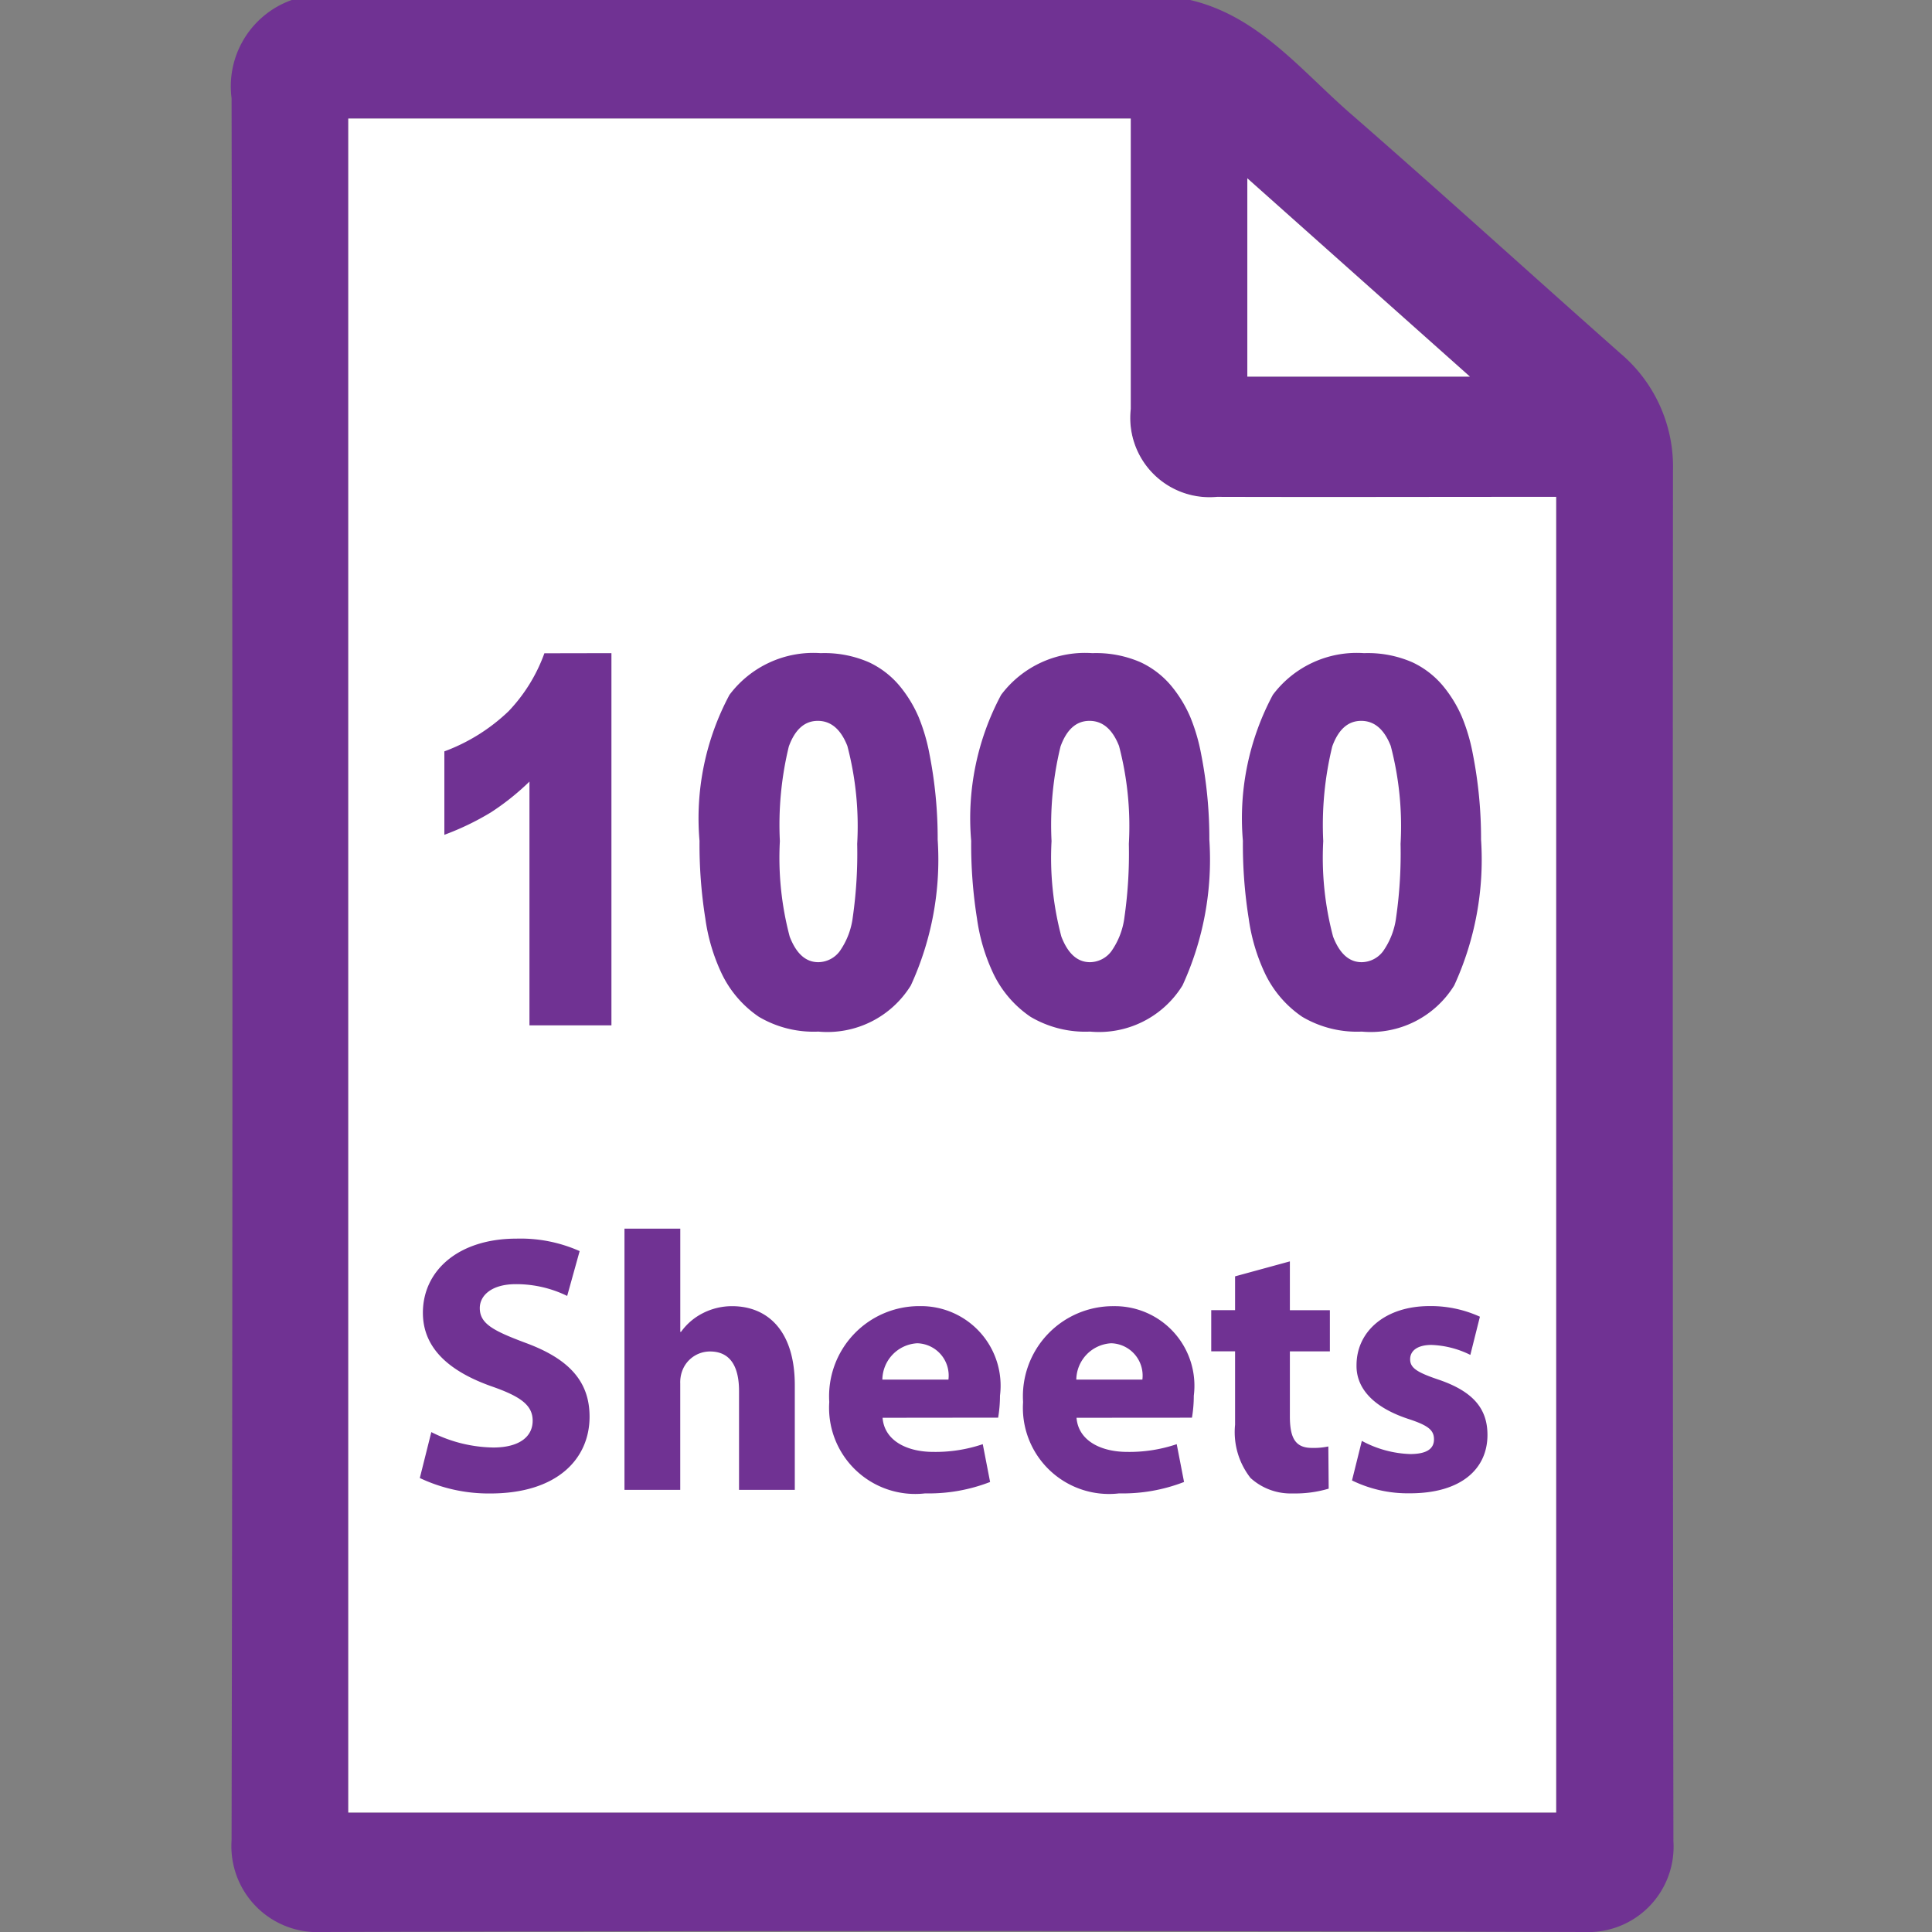
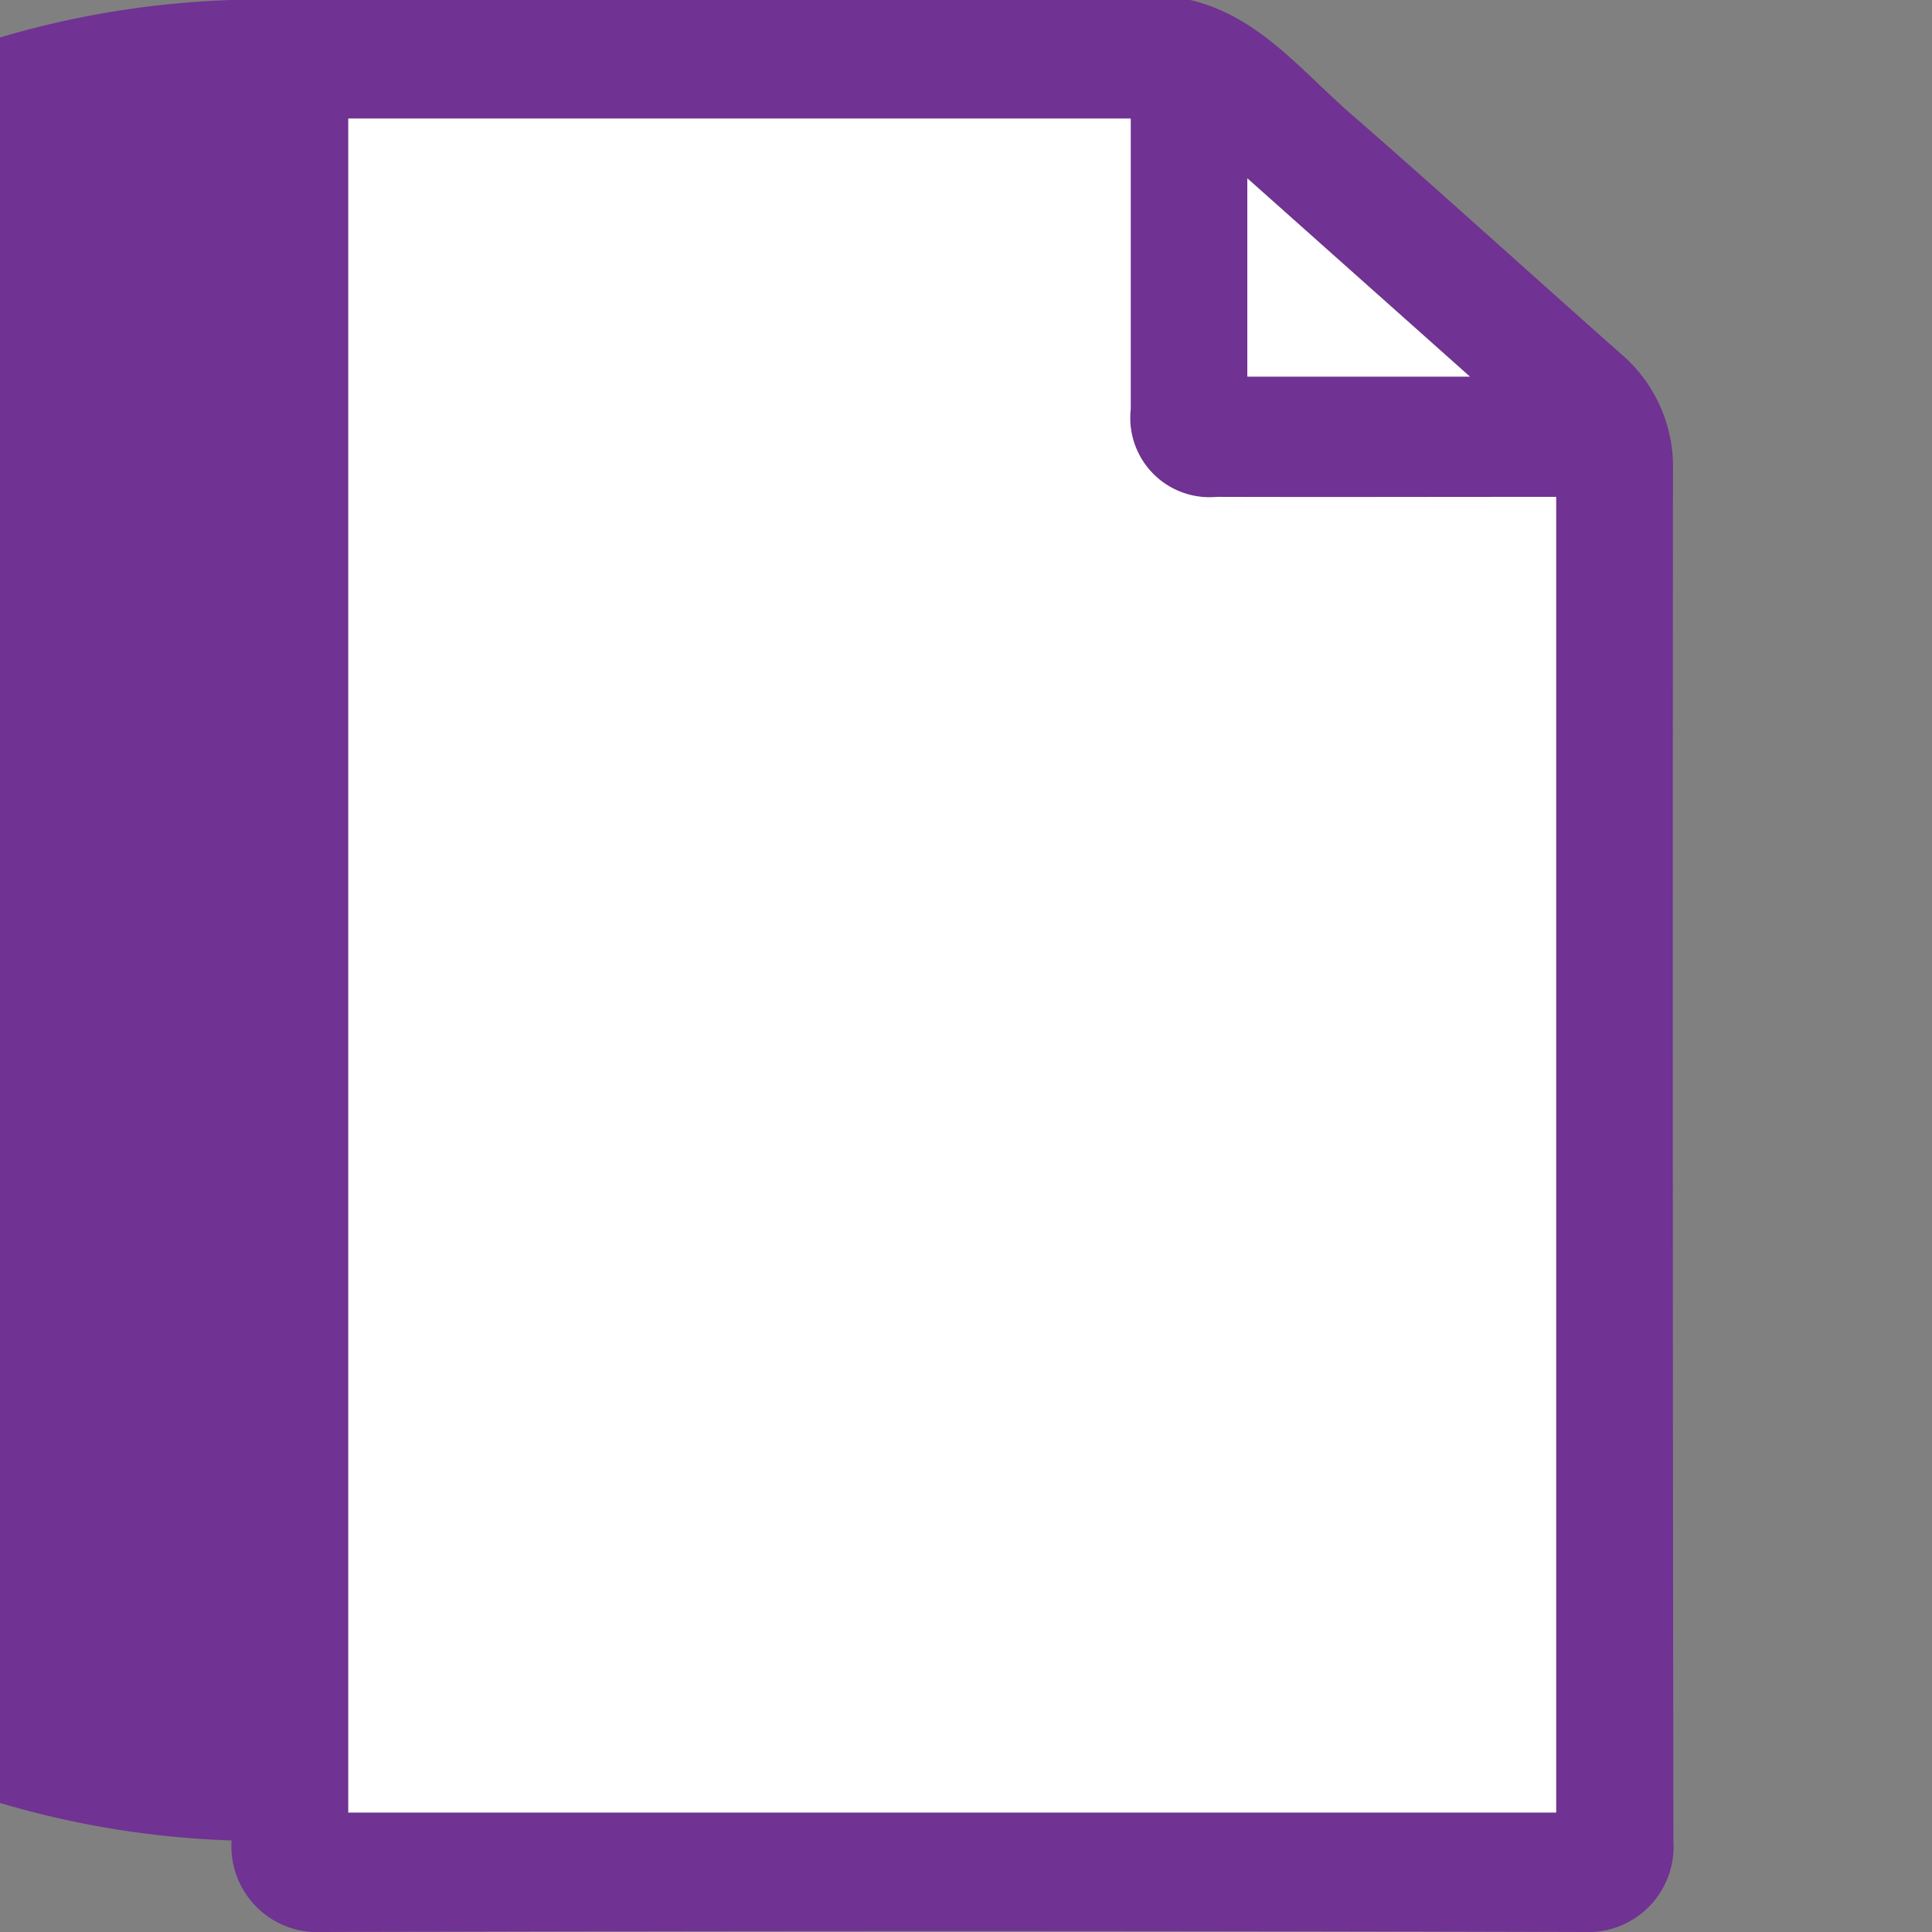
<svg xmlns="http://www.w3.org/2000/svg" id="Layer_1" width="44" height="44" data-name="Layer 1">
  <rect width="100%" height="100%" fill="#808080" stroke="none" />
  <defs>
    <style>.cls-1{fill:#703293}.cls-2{fill:#fff}</style>
  </defs>
-   <path d="M27.105 0c1.559.366 2.526 1.608 3.657 2.591 2.066 1.8 4.089 3.641 6.139 5.455a3.378 3.378 0 011.2 2.668q-.013 15.61.01 31.22A1.945 1.945 0 0136.075 44q-14.369-.044-28.738 0a1.957 1.957 0 01-2.063-2.085q.039-19.84 0-39.68A2.085 2.085 0 016.645 0zM7.932 41.279h27.51V11.318h-7.726a1.806 1.806 0 01-1.966-2V3.177v-.475H7.932zM28.407 4.061v4.516h5.069z" class="cls-1" />
+   <path d="M27.105 0c1.559.366 2.526 1.608 3.657 2.591 2.066 1.8 4.089 3.641 6.139 5.455a3.378 3.378 0 011.2 2.668q-.013 15.61.01 31.22A1.945 1.945 0 0136.075 44q-14.369-.044-28.738 0a1.957 1.957 0 01-2.063-2.085A2.085 2.085 0 016.645 0zM7.932 41.279h27.51V11.318h-7.726a1.806 1.806 0 01-1.966-2V3.177v-.475H7.932zM28.407 4.061v4.516h5.069z" class="cls-1" />
  <path d="M7.932 41.279V2.7h17.82v6.616a1.806 1.806 0 001.966 2c2.395.007 4.789 0 7.184 0h.538v29.963z" class="cls-2" />
  <path d="M28.407 4.061l5.069 4.516h-5.069z" class="cls-2" />
-   <path d="M13.925 14.875v8.477h-1.867V17.8a5.735 5.735 0 01-.876.7 6.135 6.135 0 01-1.062.512v-1.9a4.229 4.229 0 001.463-.915 3.754 3.754 0 00.815-1.319zM15.931 19.15a5.959 5.959 0 01.682-3.325 2.388 2.388 0 012.077-.95 2.531 2.531 0 011.1.208 2.029 2.029 0 01.7.54 2.92 2.92 0 01.428.7 4.271 4.271 0 01.251.855 9.957 9.957 0 01.186 1.944 6.865 6.865 0 01-.611 3.32 2.234 2.234 0 01-2.106 1.052 2.451 2.451 0 01-1.354-.336 2.487 2.487 0 01-.847-.983 4.308 4.308 0 01-.374-1.259 10.715 10.715 0 01-.132-1.766zm1.83.006a7 7 0 00.224 2.175q.224.582.65.582a.617.617 0 00.487-.247 1.713 1.713 0 00.3-.781 10.228 10.228 0 00.1-1.666 7.2 7.2 0 00-.224-2.231q-.225-.571-.673-.571t-.66.583a7.555 7.555 0 00-.204 2.156zM22.118 19.15a5.959 5.959 0 01.682-3.325 2.388 2.388 0 012.077-.95 2.531 2.531 0 011.1.208 2.029 2.029 0 01.7.54 2.92 2.92 0 01.428.7 4.271 4.271 0 01.251.855 9.957 9.957 0 01.186 1.944 6.865 6.865 0 01-.611 3.32 2.234 2.234 0 01-2.106 1.052 2.451 2.451 0 01-1.354-.336 2.487 2.487 0 01-.847-.983 4.308 4.308 0 01-.374-1.259 10.715 10.715 0 01-.132-1.766zm1.83.006a7 7 0 00.224 2.175q.224.582.65.582a.617.617 0 00.487-.247 1.713 1.713 0 00.3-.781 10.228 10.228 0 00.1-1.666 7.2 7.2 0 00-.224-2.231q-.225-.571-.673-.571t-.659.583a7.555 7.555 0 00-.205 2.156zM28.306 19.15a5.959 5.959 0 01.682-3.325 2.388 2.388 0 012.077-.95 2.531 2.531 0 011.1.208 2.029 2.029 0 01.7.54 2.92 2.92 0 01.428.7 4.271 4.271 0 01.251.855 9.957 9.957 0 01.186 1.944 6.865 6.865 0 01-.611 3.32 2.234 2.234 0 01-2.106 1.052 2.451 2.451 0 01-1.354-.336 2.487 2.487 0 01-.847-.983 4.308 4.308 0 01-.374-1.259 10.715 10.715 0 01-.132-1.766zm1.83.006a7 7 0 00.224 2.175q.224.582.65.582a.617.617 0 00.487-.247 1.713 1.713 0 00.3-.781 10.228 10.228 0 00.1-1.666 7.2 7.2 0 00-.224-2.231q-.225-.571-.673-.571t-.659.583a7.555 7.555 0 00-.205 2.156zM9.823 32.615a3.218 3.218 0 001.413.351c.585 0 .895-.242.895-.61 0-.351-.268-.552-.945-.786-.937-.334-1.555-.853-1.555-1.672 0-.962.811-1.689 2.132-1.689a3.306 3.306 0 011.438.284l-.284 1.021a2.639 2.639 0 00-1.17-.268c-.552 0-.82.259-.82.544 0 .359.31.518 1.045.794 1 .368 1.455.887 1.455 1.681 0 .945-.719 1.748-2.266 1.748a3.673 3.673 0 01-1.6-.352zM14.222 27.982h1.271v2.35h.017a1.376 1.376 0 01.5-.427 1.463 1.463 0 01.661-.158c.811 0 1.43.56 1.43 1.8v2.383h-1.27v-2.251c0-.535-.184-.9-.661-.9a.673.673 0 00-.636.451.743.743 0 00-.042.276v2.425h-1.27zM20.1 32.289c.042.526.561.777 1.154.777a3.363 3.363 0 001.128-.176l.167.861a3.862 3.862 0 01-1.48.26 1.962 1.962 0 01-2.183-2.082 2.053 2.053 0 012.065-2.183 1.813 1.813 0 011.823 2.04 3.038 3.038 0 01-.042.5zm1.5-.87a.736.736 0 00-.711-.827.841.841 0 00-.794.827zM24.517 32.289c.042.526.561.777 1.154.777a3.363 3.363 0 001.128-.176l.167.861a3.862 3.862 0 01-1.48.26A1.962 1.962 0 0123.3 31.93a2.053 2.053 0 012.065-2.183 1.813 1.813 0 011.823 2.04 3.038 3.038 0 01-.042.5zm1.5-.87a.736.736 0 00-.711-.827.841.841 0 00-.794.827zM29.376 28.727v1.112h.911v.937h-.911v1.48c0 .493.125.719.5.719a1.6 1.6 0 00.376-.033l.008.961a2.668 2.668 0 01-.819.109 1.358 1.358 0 01-.961-.352 1.693 1.693 0 01-.352-1.213v-1.672h-.543v-.937h.543v-.77zM31.015 32.815a2.48 2.48 0 001.1.3c.385 0 .543-.125.543-.334s-.125-.317-.594-.469c-.853-.284-1.179-.744-1.17-1.221 0-.769.652-1.346 1.664-1.346a2.7 2.7 0 011.146.242l-.218.87a2.157 2.157 0 00-.886-.227c-.309 0-.485.126-.485.326s.159.3.661.469c.777.268 1.1.66 1.1 1.254 0 .77-.594 1.33-1.764 1.33a2.892 2.892 0 01-1.321-.293z" class="cls-1" />
</svg>